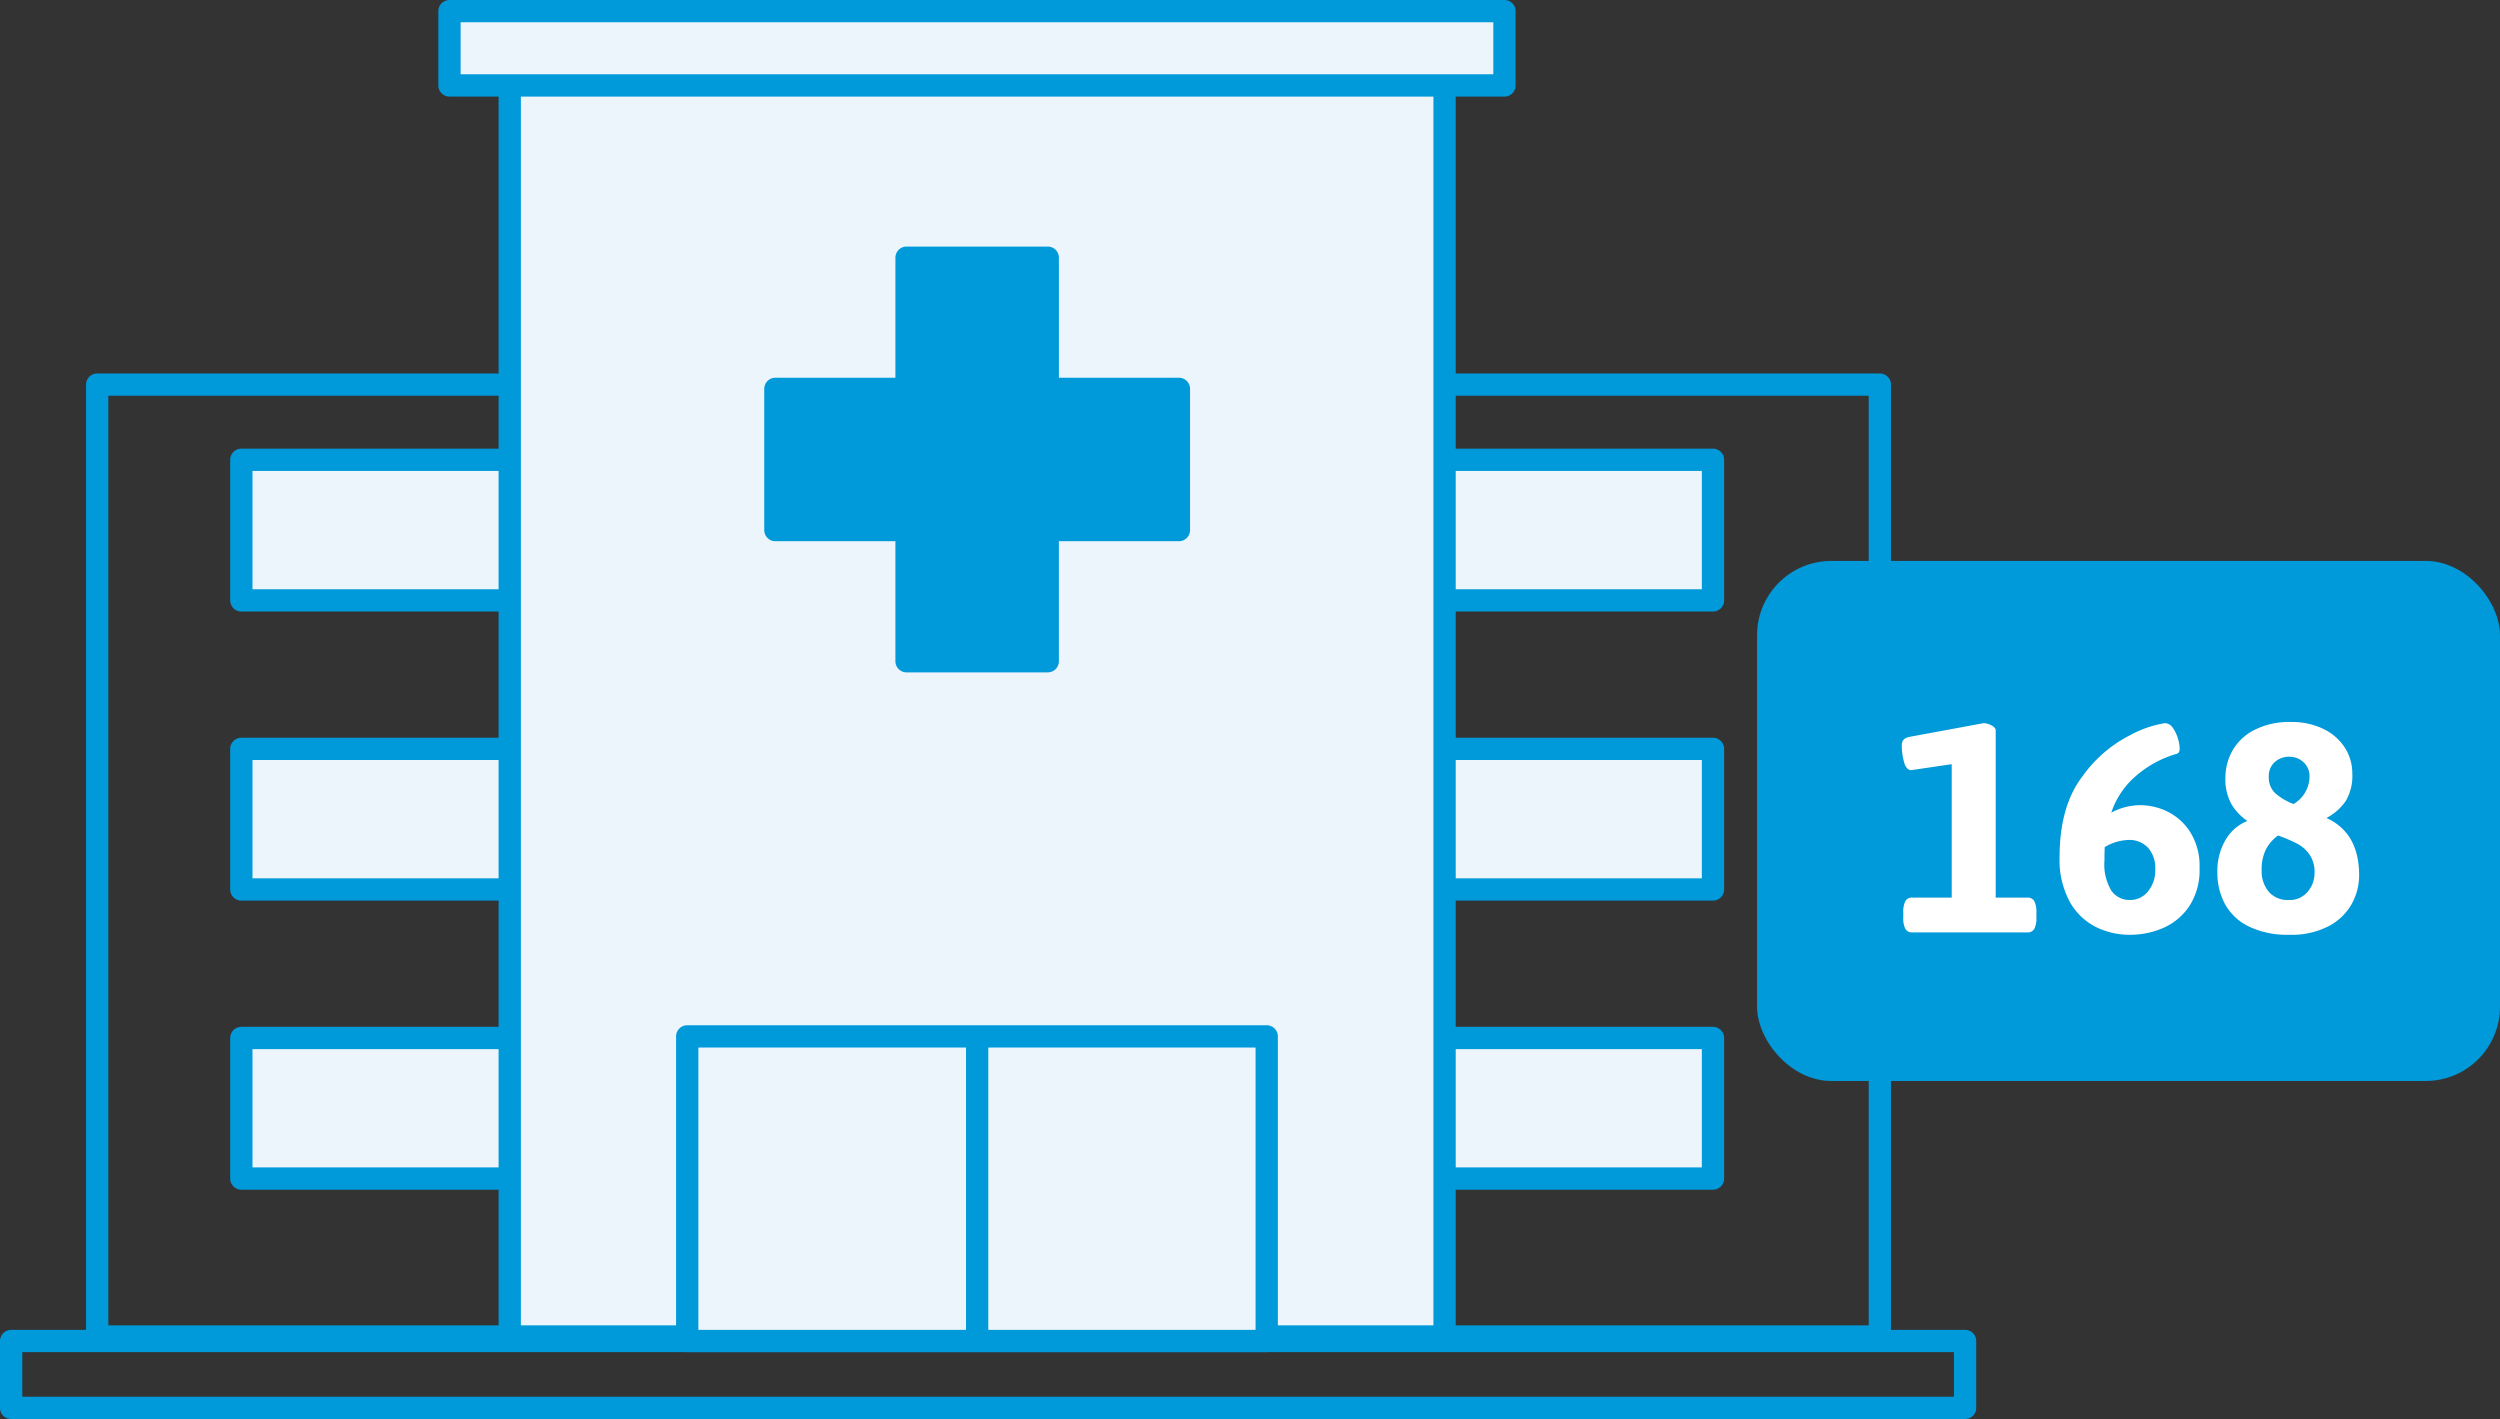
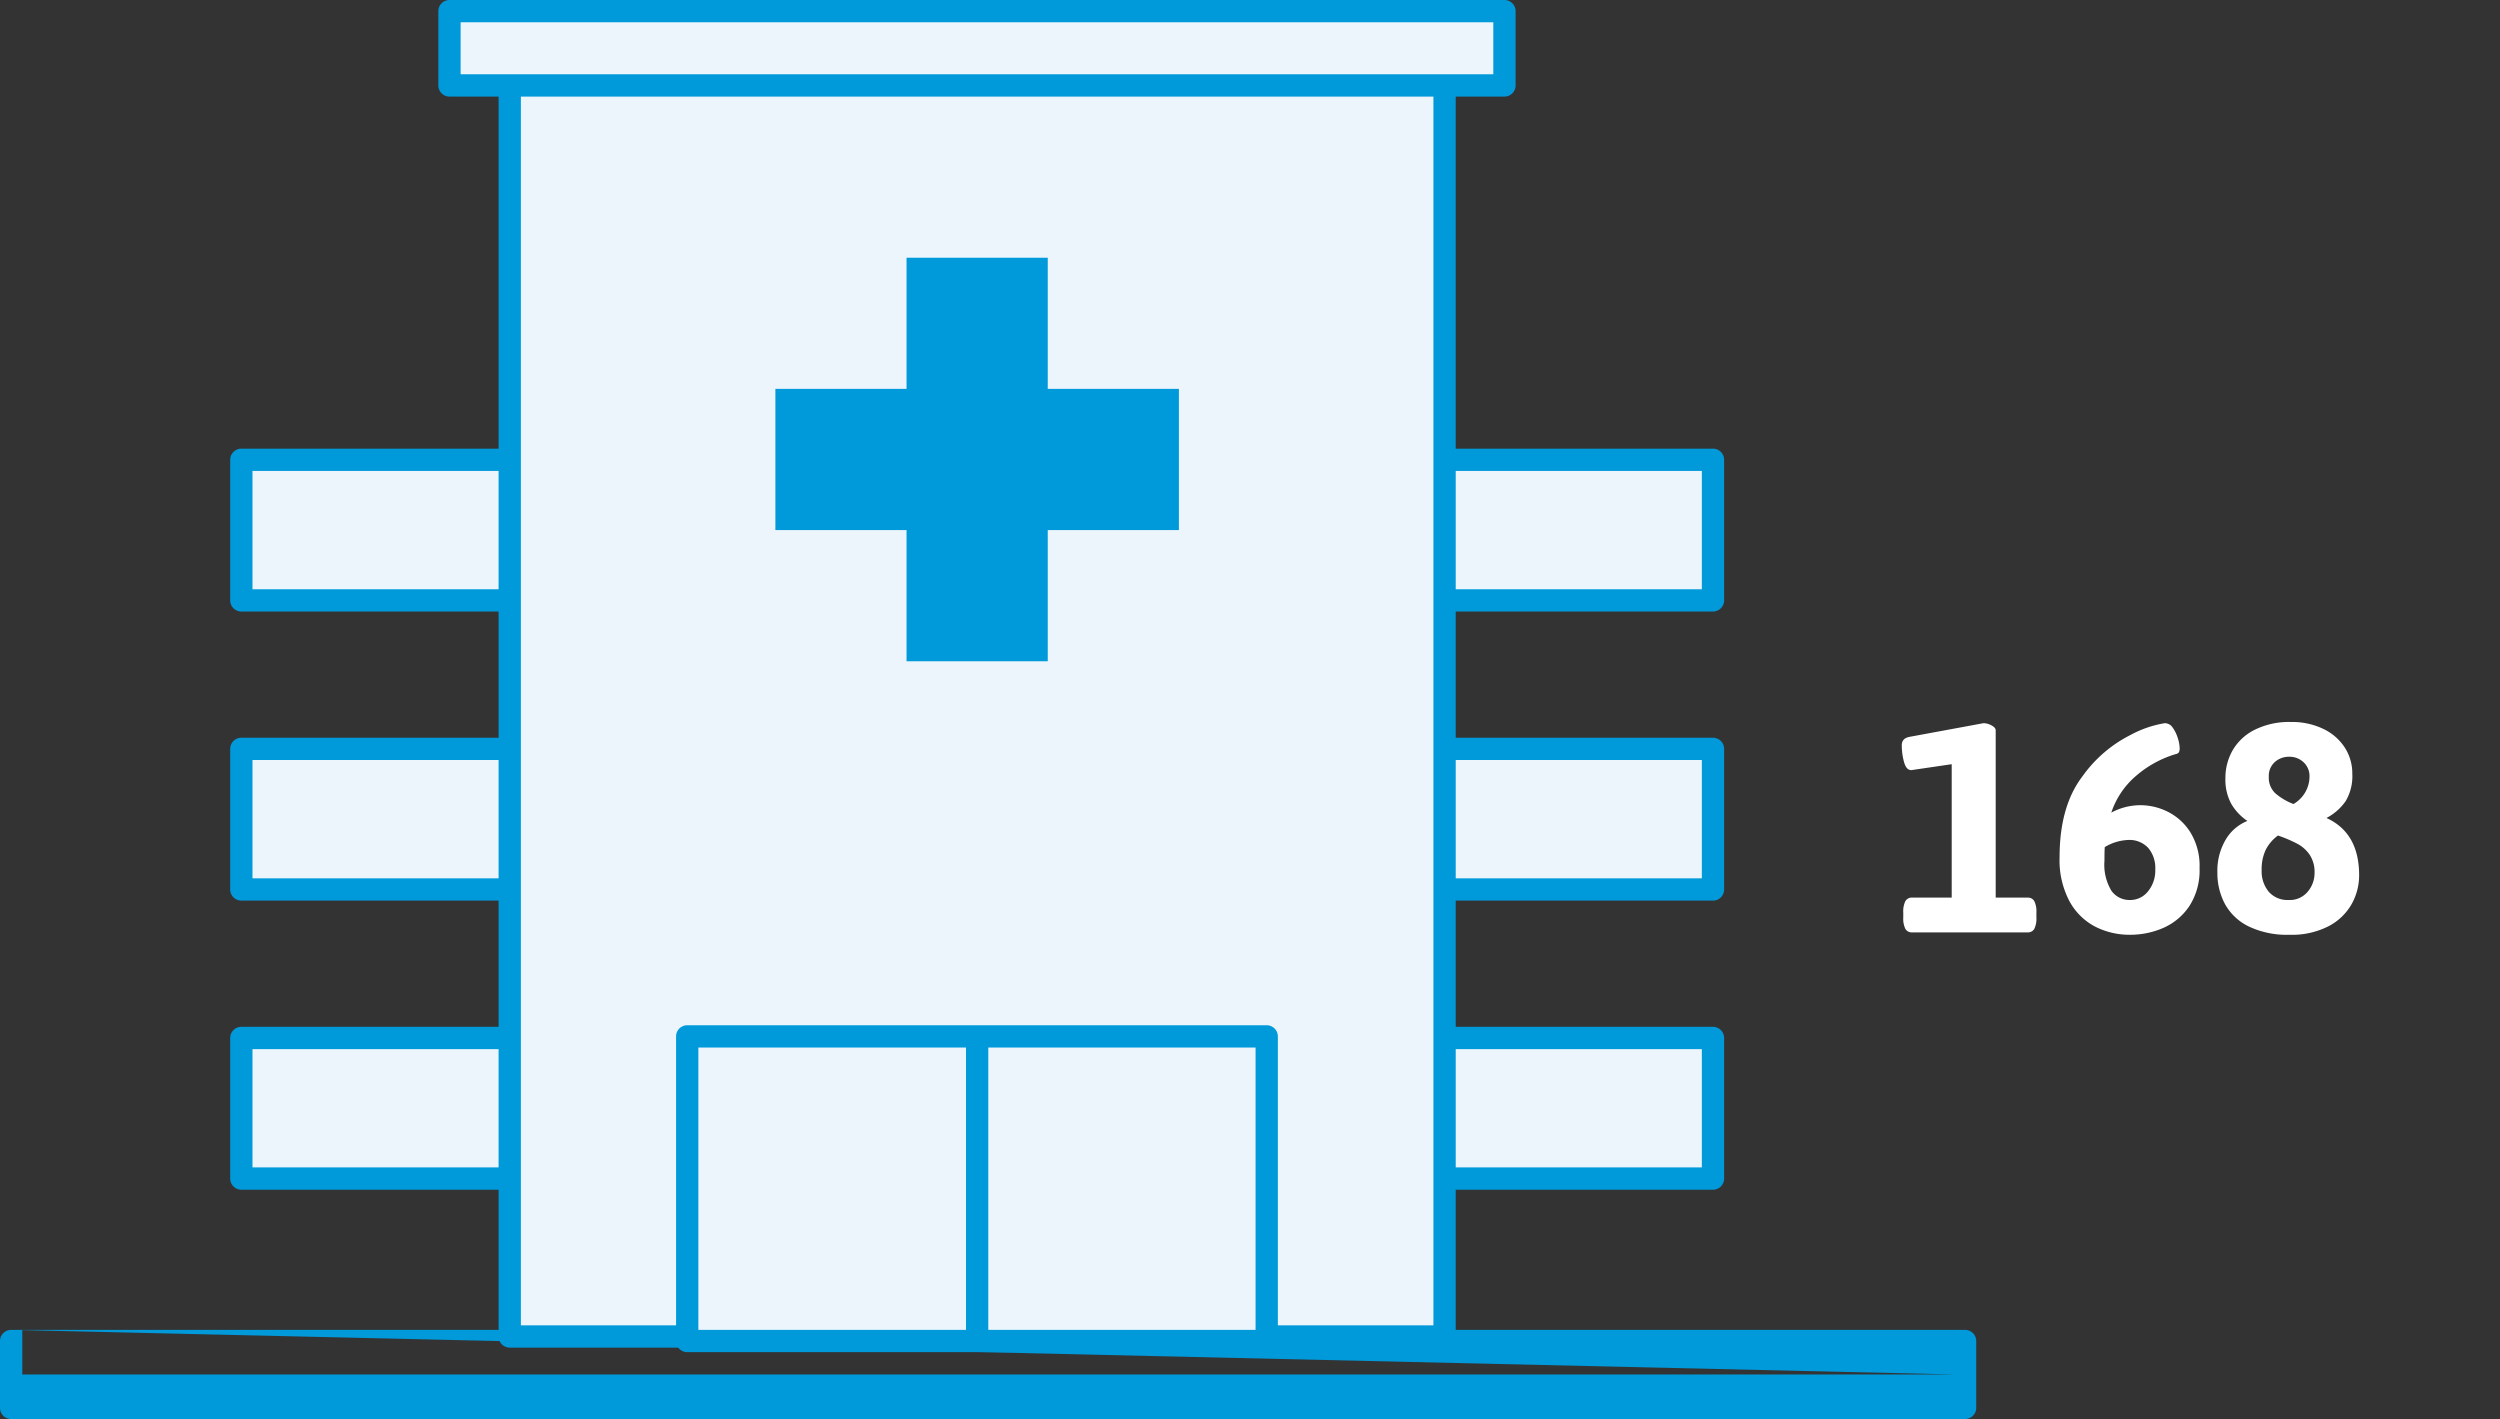
<svg xmlns="http://www.w3.org/2000/svg" width="336.5" height="191" viewBox="0 0 336.5 191">
  <rect x="0" y="0" width="336.5" height="191" fill="#333333" stroke="none" />
  <g transform="translate(-223.5 -3939.5)">
-     <path d="M0-1.5H239.946a1.5,1.5,0,0,1,1.5,1.5V128.123a1.5,1.5,0,0,1-1.5,1.5H0a1.5,1.5,0,0,1-1.5-1.5V0A1.5,1.5,0,0,1,0-1.5Zm238.446,3H1.5V126.623H238.446Z" transform="translate(236.58 3991.27)" fill="#0099d9" />
-     <path d="M0-1.5H263A1.5,1.5,0,0,1,264.5,0V9a1.5,1.5,0,0,1-1.5,1.5H0A1.5,1.5,0,0,1-1.5,9V0A1.5,1.5,0,0,1,0-1.5Zm261.5,3H1.5v6h260Z" transform="translate(225 4120)" fill="#0099d9" />
+     <path d="M0-1.5H263A1.5,1.5,0,0,1,264.5,0V9a1.5,1.5,0,0,1-1.5,1.5H0A1.5,1.5,0,0,1-1.5,9V0A1.5,1.5,0,0,1,0-1.5ZH1.5v6h260Z" transform="translate(225 4120)" fill="#0099d9" />
    <rect width="198.083" height="18.924" transform="translate(255.984 4001.387)" fill="#ecf5fc" />
    <path d="M0-1.5H198.083a1.5,1.5,0,0,1,1.5,1.5V18.924a1.5,1.5,0,0,1-1.5,1.5H0a1.5,1.5,0,0,1-1.5-1.5V0A1.5,1.5,0,0,1,0-1.5Zm196.583,3H1.5V17.424H196.583Z" transform="translate(255.984 4001.387)" fill="#0099d9" />
    <rect width="198.083" height="18.924" transform="translate(255.984 4040.299)" fill="#ecf5fc" />
    <path d="M0-1.5H198.083a1.5,1.5,0,0,1,1.5,1.5V18.924a1.5,1.5,0,0,1-1.5,1.5H0a1.5,1.5,0,0,1-1.5-1.5V0A1.5,1.5,0,0,1,0-1.5Zm196.583,3H1.5V17.424H196.583Z" transform="translate(255.984 4040.299)" fill="#0099d9" />
    <rect width="198.083" height="18.924" transform="translate(255.984 4079.211)" fill="#ecf5fc" />
    <path d="M0-1.5H198.083a1.5,1.5,0,0,1,1.5,1.5V18.924a1.5,1.5,0,0,1-1.5,1.5H0a1.5,1.5,0,0,1-1.5-1.5V0A1.5,1.5,0,0,1,0-1.5Zm196.583,3H1.5V17.424H196.583Z" transform="translate(255.984 4079.211)" fill="#0099d9" />
    <rect width="125.829" height="168.673" transform="translate(292.11 3950.719)" fill="#ecf5fc" />
    <path d="M0-1.5H125.829a1.5,1.5,0,0,1,1.5,1.5V168.673a1.5,1.5,0,0,1-1.5,1.5H0a1.5,1.5,0,0,1-1.5-1.5V0A1.5,1.5,0,0,1,0-1.5Zm124.329,3H1.5V167.173H124.329Z" transform="translate(292.11 3950.719)" fill="#0099d9" />
    <rect width="142" height="10" transform="translate(284 3941)" fill="#ecf5fc" />
    <path d="M0-1.5H142A1.5,1.5,0,0,1,143.5,0V10a1.5,1.5,0,0,1-1.5,1.5H0A1.5,1.5,0,0,1-1.5,10V0A1.5,1.5,0,0,1,0-1.5Zm140.5,3H1.5v7h139Z" transform="translate(284 3941)" fill="#0099d9" />
    <rect width="78" height="41" transform="translate(316 4079)" fill="#ecf5fc" />
    <path d="M0-1.5H78A1.5,1.5,0,0,1,79.5,0V41A1.5,1.5,0,0,1,78,42.5H0A1.5,1.5,0,0,1-1.5,41V0A1.5,1.5,0,0,1,0-1.5Zm76.5,3H1.5v38h75Z" transform="translate(316 4079)" fill="#0099d9" />
    <path d="M1611.5,1752.182v0Z" transform="translate(-1256.475 2367.211)" fill="#fff" />
    <path d="M1.5,40.182h-3V0h3Z" transform="translate(355.025 4079.211)" fill="#0099d9" />
    <path d="M1334.313,447.654h-17.654V430h-19.005v17.654H1280v19.005h17.654v17.654h19.005V466.659h17.654Z" transform="translate(-952.132 3544.189)" fill="none" />
    <path d="M1334.313,447.654h-17.654V430h-19.005v17.654H1280v19.005h17.654v17.654h19.005V466.659h17.654Z" transform="translate(-952.132 3544.189)" fill="#0099d9" />
-     <path d="M1297.654,428.5h19.005a1.5,1.5,0,0,1,1.5,1.5v16.154h16.154a1.5,1.5,0,0,1,1.5,1.5v19.005a1.5,1.5,0,0,1-1.5,1.5h-16.154v16.154a1.5,1.5,0,0,1-1.5,1.5h-19.005a1.5,1.5,0,0,1-1.5-1.5V468.159H1280a1.5,1.5,0,0,1-1.5-1.5V447.654a1.5,1.5,0,0,1,1.5-1.5h16.154V430A1.5,1.5,0,0,1,1297.654,428.5Zm17.505,3h-16.005v16.154a1.5,1.5,0,0,1-1.5,1.5H1281.5v16.005h16.154a1.5,1.5,0,0,1,1.5,1.5v16.154h16.005V466.659a1.5,1.5,0,0,1,1.5-1.5h16.154V449.154h-16.154a1.5,1.5,0,0,1-1.5-1.5Z" transform="translate(-952.132 3544.189)" fill="#0099d9" />
    <g transform="translate(235 2693)">
-       <rect width="100" height="70" rx="10" transform="translate(225 1322)" fill="#0099d9" />
      <path d="M2.88,0a.982.982,0,0,1-.92-.48A3.136,3.136,0,0,1,1.68-2v-.68A3.136,3.136,0,0,1,1.96-4.2a.982.982,0,0,1,.92-.48H8.2V-22.64l-5.44.8q-.68,0-.98-1.1a8.551,8.551,0,0,1-.3-2.26q0-.92,1.04-1.12l9.96-1.84a2.286,2.286,0,0,1,1.08.3q.56.3.56.66V-4.68H18.4a.982.982,0,0,1,.92.48,3.136,3.136,0,0,1,.28,1.52V-2a3.136,3.136,0,0,1-.28,1.52A.982.982,0,0,1,18.4,0ZM32.16.32A10.18,10.18,0,0,1,27.58-.74a8.319,8.319,0,0,1-3.5-3.4,11.78,11.78,0,0,1-1.36-5.98q0-6.84,3.06-10.86a17.718,17.718,0,0,1,6.5-5.6,14.622,14.622,0,0,1,4.6-1.58,1.293,1.293,0,0,1,1.08.62,4.831,4.831,0,0,1,.68,1.42,4.725,4.725,0,0,1,.24,1.28,1.24,1.24,0,0,1-.1.6.662.662,0,0,1-.42.24,14.461,14.461,0,0,0-5.38,2.96,11.074,11.074,0,0,0-3.3,4.92,8.243,8.243,0,0,1,4-1,8.289,8.289,0,0,1,3.52.84,7.6,7.6,0,0,1,3.08,2.74,8.6,8.6,0,0,1,1.28,4.9A8.844,8.844,0,0,1,40.2-3.56,8.143,8.143,0,0,1,36.72-.62,11.122,11.122,0,0,1,32.16.32Zm.04-4.68a3.048,3.048,0,0,0,2.42-1.16,4.428,4.428,0,0,0,.98-2.96,4.16,4.16,0,0,0-.96-2.9,3.432,3.432,0,0,0-2.68-1.06,6.576,6.576,0,0,0-3.16.96q-.04.6-.04,1.84A6.777,6.777,0,0,0,29.7-5.6,2.982,2.982,0,0,0,32.2-4.36ZM53.64.32A11.881,11.881,0,0,1,48.18-.8a7.262,7.262,0,0,1-3.2-3.02,8.778,8.778,0,0,1-1.02-4.22,8.219,8.219,0,0,1,1.14-4.48A5.955,5.955,0,0,1,48-15a7.07,7.07,0,0,1-2.18-2.32,6.841,6.841,0,0,1-.78-3.44,7.464,7.464,0,0,1,.98-3.76A7.061,7.061,0,0,1,49-27.28a10.381,10.381,0,0,1,4.84-1.04,9.723,9.723,0,0,1,4.4.94,7.027,7.027,0,0,1,2.88,2.52,6.412,6.412,0,0,1,1,3.5,6.573,6.573,0,0,1-.9,3.7,7.177,7.177,0,0,1-2.58,2.26q4.4,2,4.4,7.72a7.947,7.947,0,0,1-.98,3.82,7.6,7.6,0,0,1-3.08,3A10.806,10.806,0,0,1,53.64.32Zm.56-17.6a4.29,4.29,0,0,0,2.16-3.68,2.519,2.519,0,0,0-.8-1.94,2.728,2.728,0,0,0-1.92-.74,2.824,2.824,0,0,0-1.96.72,2.5,2.5,0,0,0-.8,1.96,2.893,2.893,0,0,0,.84,2.2A8.1,8.1,0,0,0,54.2-17.28ZM53.56-4.36a3.13,3.13,0,0,0,2.56-1.12A3.867,3.867,0,0,0,57.04-8a4.214,4.214,0,0,0-.64-2.42,4.654,4.654,0,0,0-1.62-1.48,18.759,18.759,0,0,0-2.66-1.14,5.413,5.413,0,0,0-1.64,1.9,6,6,0,0,0-.56,2.74,4.313,4.313,0,0,0,.96,2.94A3.369,3.369,0,0,0,53.56-4.36Z" transform="translate(243 1372)" fill="#fff" />
    </g>
  </g>
</svg>